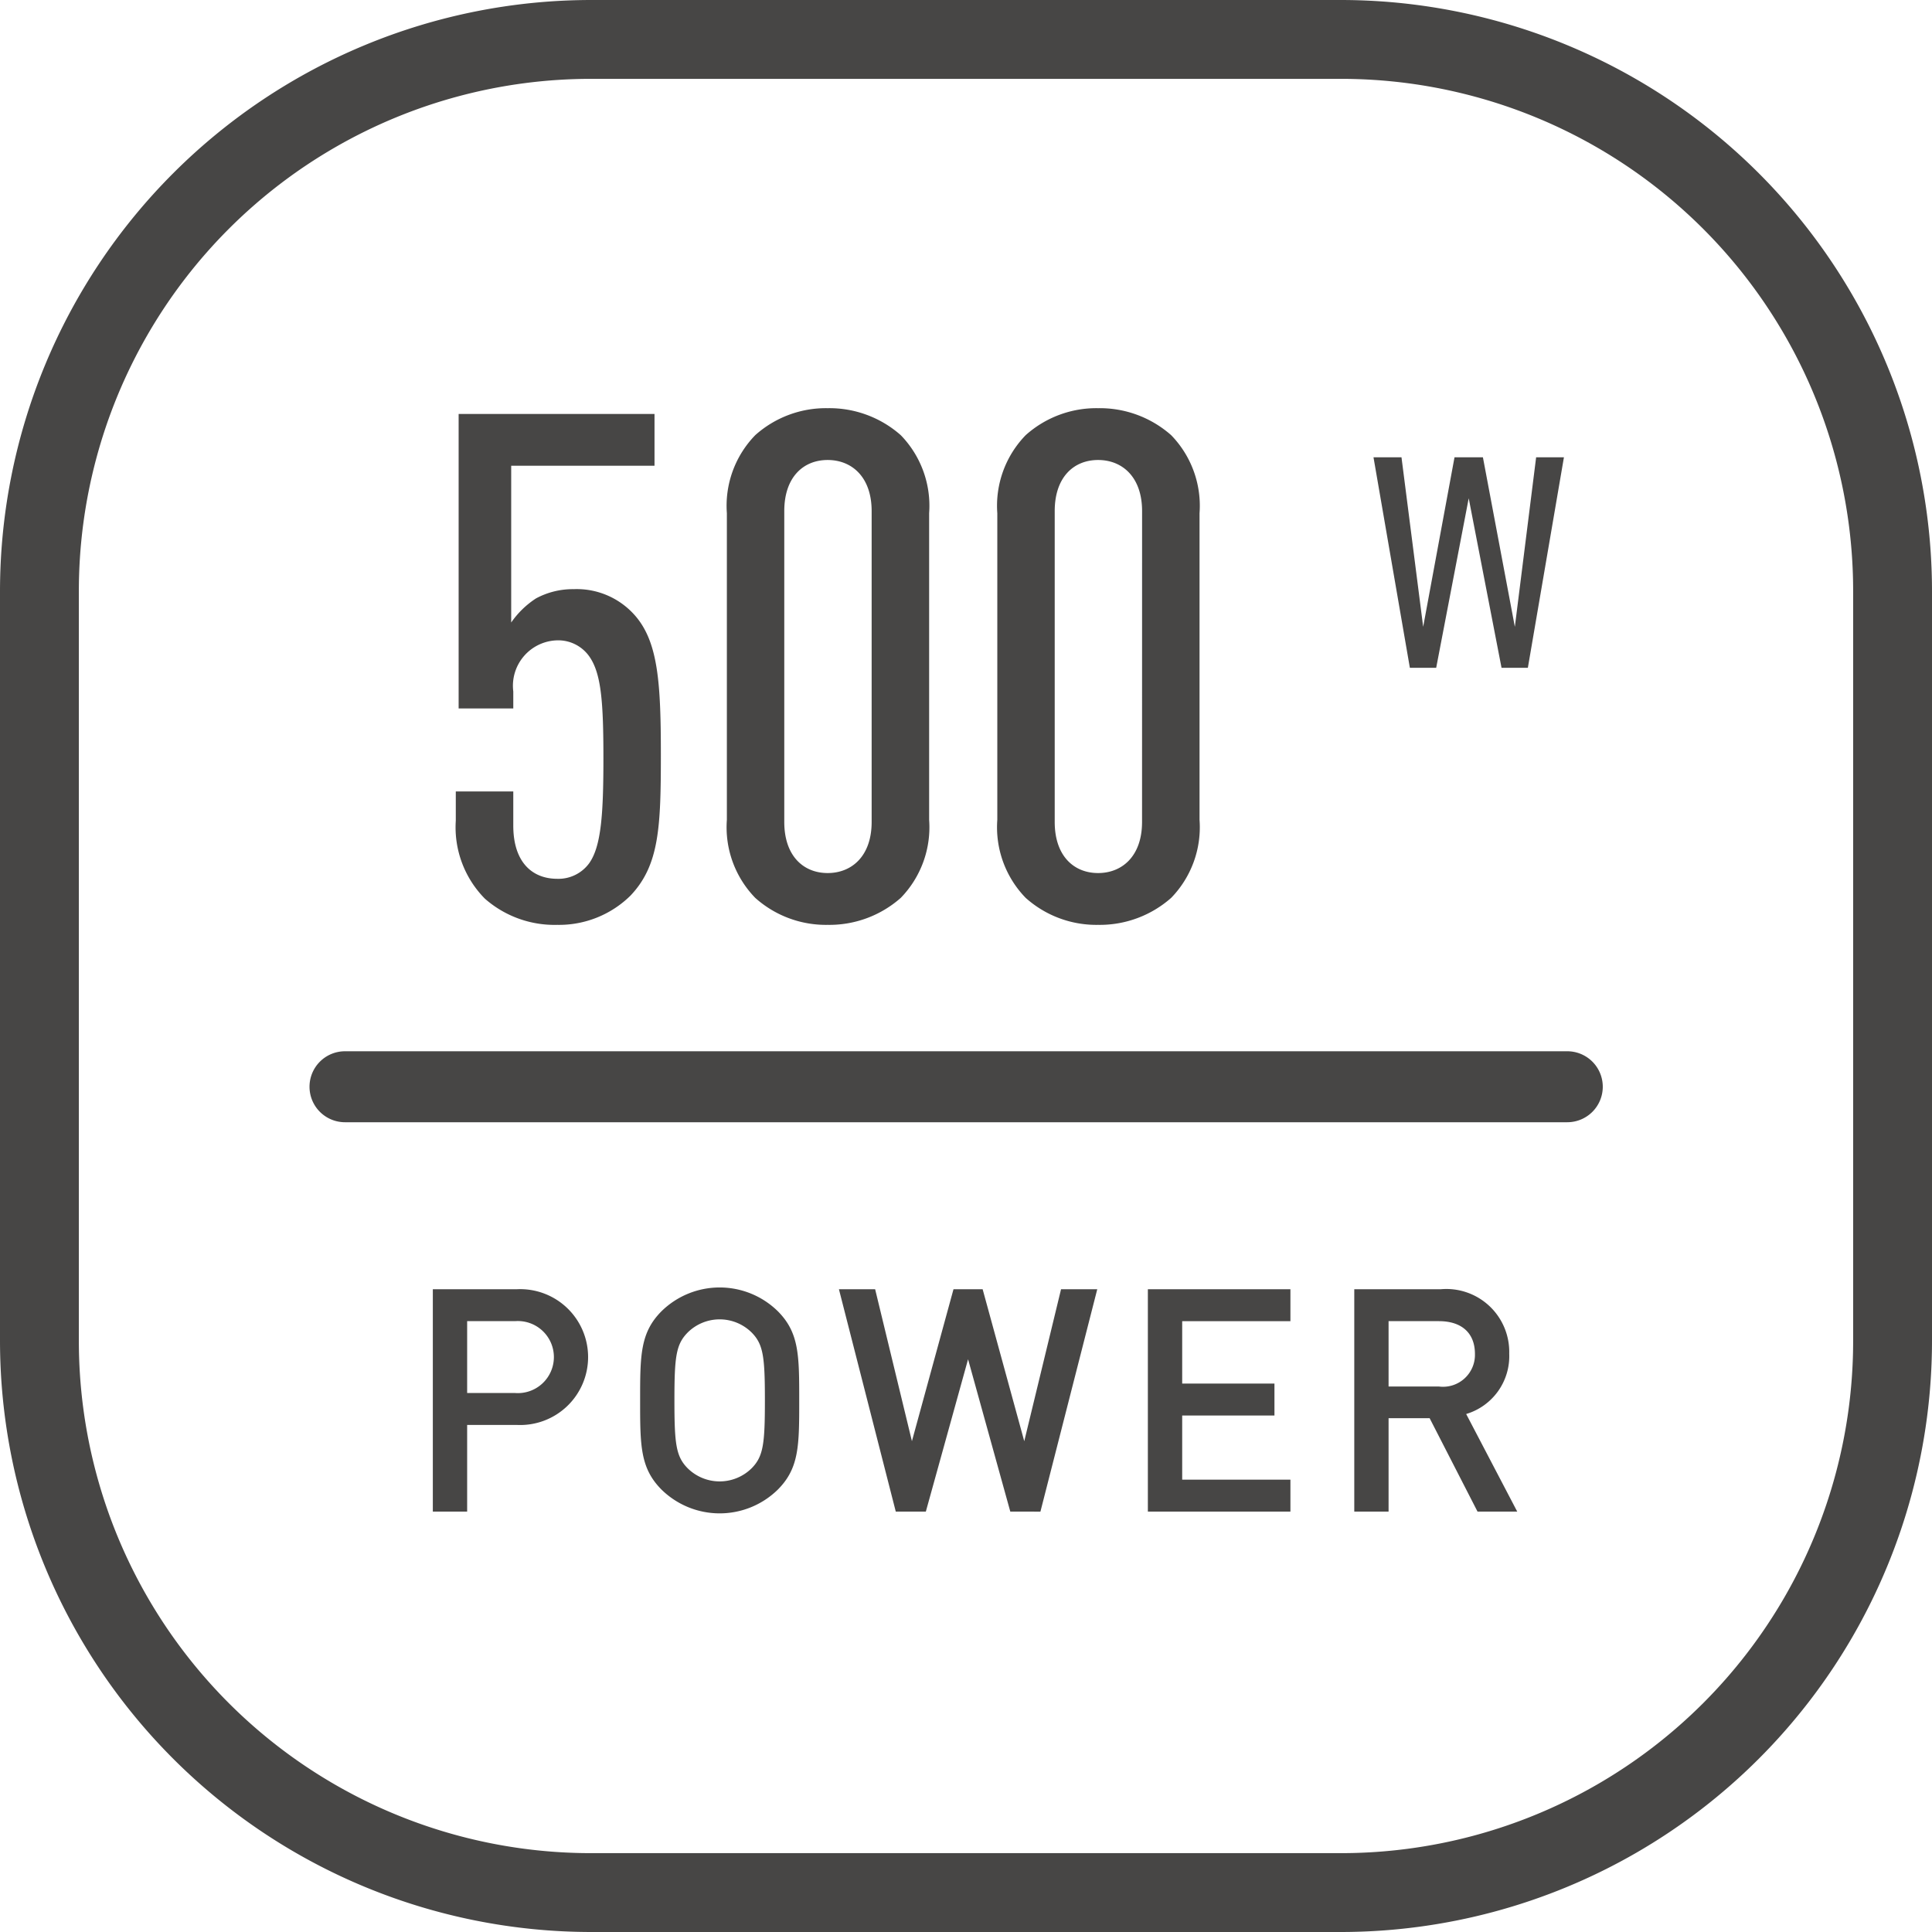
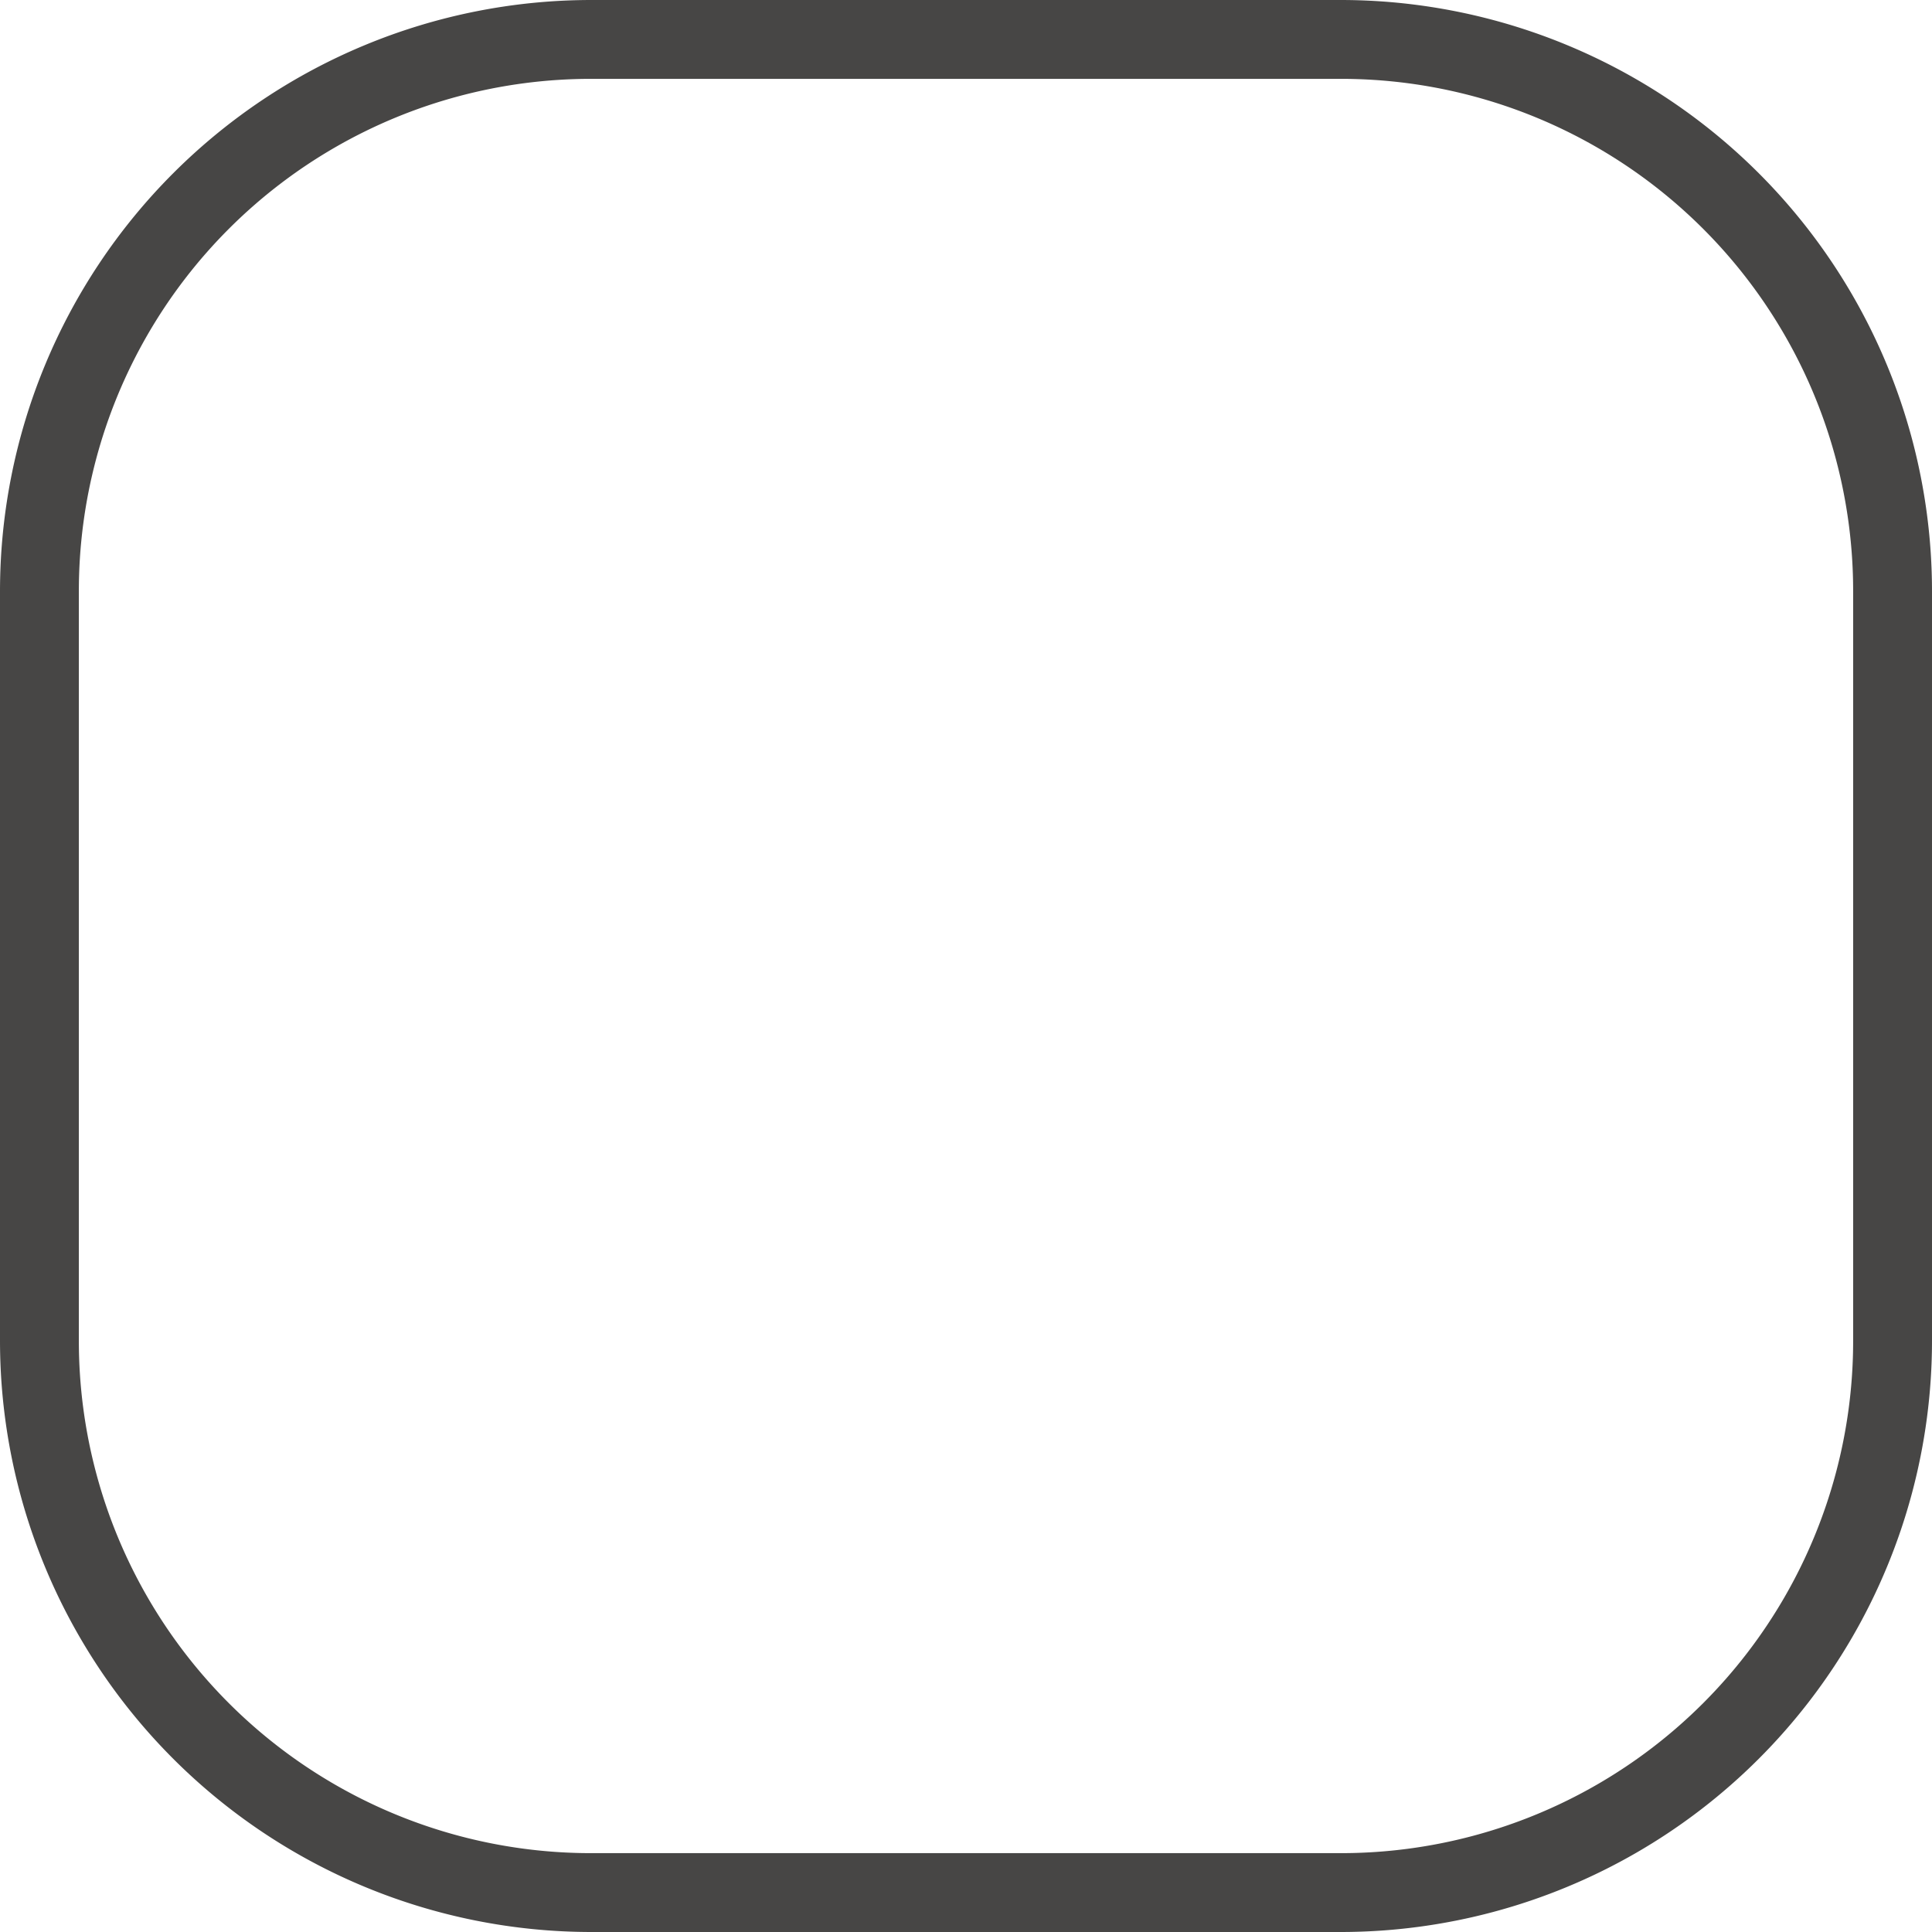
<svg xmlns="http://www.w3.org/2000/svg" width="98" height="98" viewBox="0 0 98 98">
  <g id="_500W_strong_power_" data-name="500W strong power  " transform="translate(-833 -5456)">
    <path id="矩形_2130_-_轮廓" data-name="矩形 2130 - 轮廓" d="M30,4A25.975,25.975,0,0,0,4,30V68A25.975,25.975,0,0,0,30,94H68A25.975,25.975,0,0,0,94,68V30A25.975,25.975,0,0,0,68,4H30m0-4H68A30,30,0,0,1,98,30V68A30,30,0,0,1,68,98H30A30,30,0,0,1,0,68V30A30,30,0,0,1,30,0Z" transform="translate(833 5456)" fill="#474645" />
-     <path id="直线_640" data-name="直线 640" d="M62,1.8H0A1.8,1.8,0,0,1-1.8,0,1.8,1.8,0,0,1,0-1.8H62A1.8,1.8,0,0,1,63.8,0,1.8,1.8,0,0,1,62,1.8Z" transform="translate(850.5 5511.125)" fill="#474645" />
-     <path id="联合_56" data-name="联合 56" d="M3202.608,1738.262c-1.093-1.093-1.093-2.242-1.093-4.531s0-3.44,1.093-4.532a4.212,4.212,0,0,1,5.884,0c1.093,1.093,1.093,2.242,1.093,4.532s0,3.439-1.093,4.531a4.212,4.212,0,0,1-5.884,0Zm1.312-7.968c-.587.6-.665,1.234-.665,3.436s.078,2.836.664,3.435a2.309,2.309,0,0,0,3.26,0c.587-.6.665-1.235.665-3.436s-.078-2.836-.664-3.435a2.307,2.307,0,0,0-3.261,0Zm40.072,9.076-2.43-4.739h-2.082v4.739h-1.74v-11.28h4.395a3.192,3.192,0,0,1,3.465,3.27,3.063,3.063,0,0,1-2.184,3.06l2.59,4.95Zm-4.512-6.345h2.551a1.62,1.62,0,0,0,1.83-1.65c0-1.058-.667-1.665-1.83-1.665h-2.551Zm-12.21,6.345v-11.28h7.231v1.62h-5.49v3.165h4.68v1.62h-4.68v3.254h5.49v1.62Zm-6.978,0-2.142-7.727-2.142,7.727h-1.525l-2.884-11.28h1.837l1.866,7.708,2.109-7.708h1.478L3221,1735.8l1.866-7.708h1.837l-2.883,11.28Zm-29.292,0v-11.28h4.275a3.446,3.446,0,1,1,0,6.885h-2.534v4.395Zm1.741-6.015h2.43a1.828,1.828,0,1,0,0-3.645h-2.43Z" transform="translate(-2336.045 3793.305)" fill="#474645" />
-     <path id="路径_2073" data-name="路径 2073" d="M-8.478-8.388c0-3.564-.144-5.58-1.224-6.912a3.926,3.926,0,0,0-3.2-1.44,3.936,3.936,0,0,0-1.908.468,4.526,4.526,0,0,0-1.26,1.224V-23H-8.8v-2.628h-9.936v14.94h2.772v-.864a2.305,2.305,0,0,1,2.232-2.592,1.927,1.927,0,0,1,1.656.864c.576.864.684,2.3.684,5.112s-.108,4.464-.72,5.328a1.931,1.931,0,0,1-1.62.792c-1.26,0-2.232-.828-2.232-2.7V-6.48h-2.916V-5a5.148,5.148,0,0,0,1.476,3.96A5.347,5.347,0,0,0-13.734.288a5.162,5.162,0,0,0,3.708-1.476C-8.55-2.736-8.478-4.68-8.478-8.388ZM5.13-5.04V-20.592a5.137,5.137,0,0,0-1.44-3.96A5.465,5.465,0,0,0-.018-25.92,5.373,5.373,0,0,0-3.69-24.552a5.137,5.137,0,0,0-1.44,3.96V-5.04A5.137,5.137,0,0,0-3.69-1.08,5.373,5.373,0,0,0-.018.288,5.465,5.465,0,0,0,3.69-1.08,5.137,5.137,0,0,0,5.13-5.04Zm-2.916.108C2.214-3.2,1.206-2.34-.018-2.34s-2.2-.864-2.2-2.592V-20.7c0-1.728.972-2.592,2.2-2.592s2.232.864,2.232,2.592ZM18.846-5.04V-20.592a5.137,5.137,0,0,0-1.44-3.96A5.465,5.465,0,0,0,13.7-25.92a5.373,5.373,0,0,0-3.672,1.368,5.137,5.137,0,0,0-1.44,3.96V-5.04a5.137,5.137,0,0,0,1.44,3.96A5.373,5.373,0,0,0,13.7.288,5.465,5.465,0,0,0,17.406-1.08,5.137,5.137,0,0,0,18.846-5.04Zm-2.916.108C15.93-3.2,14.922-2.34,13.7-2.34S11.5-3.2,11.5-4.932V-20.7c0-1.728.972-2.592,2.2-2.592s2.232.864,2.232,2.592Z" transform="translate(875 5502.625)" fill="#474645" />
-     <path id="路径_2074" data-name="路径 2074" d="M4.83-10.68H3.42l-1.08,8.6L.72-10.68H-.72l-1.59,8.6-1.1-8.6H-4.83L-2.985,0H-1.65L0-8.6,1.665,0H3Z" transform="translate(907.5 5489.875)" fill="#474645" />
  </g>
</svg>